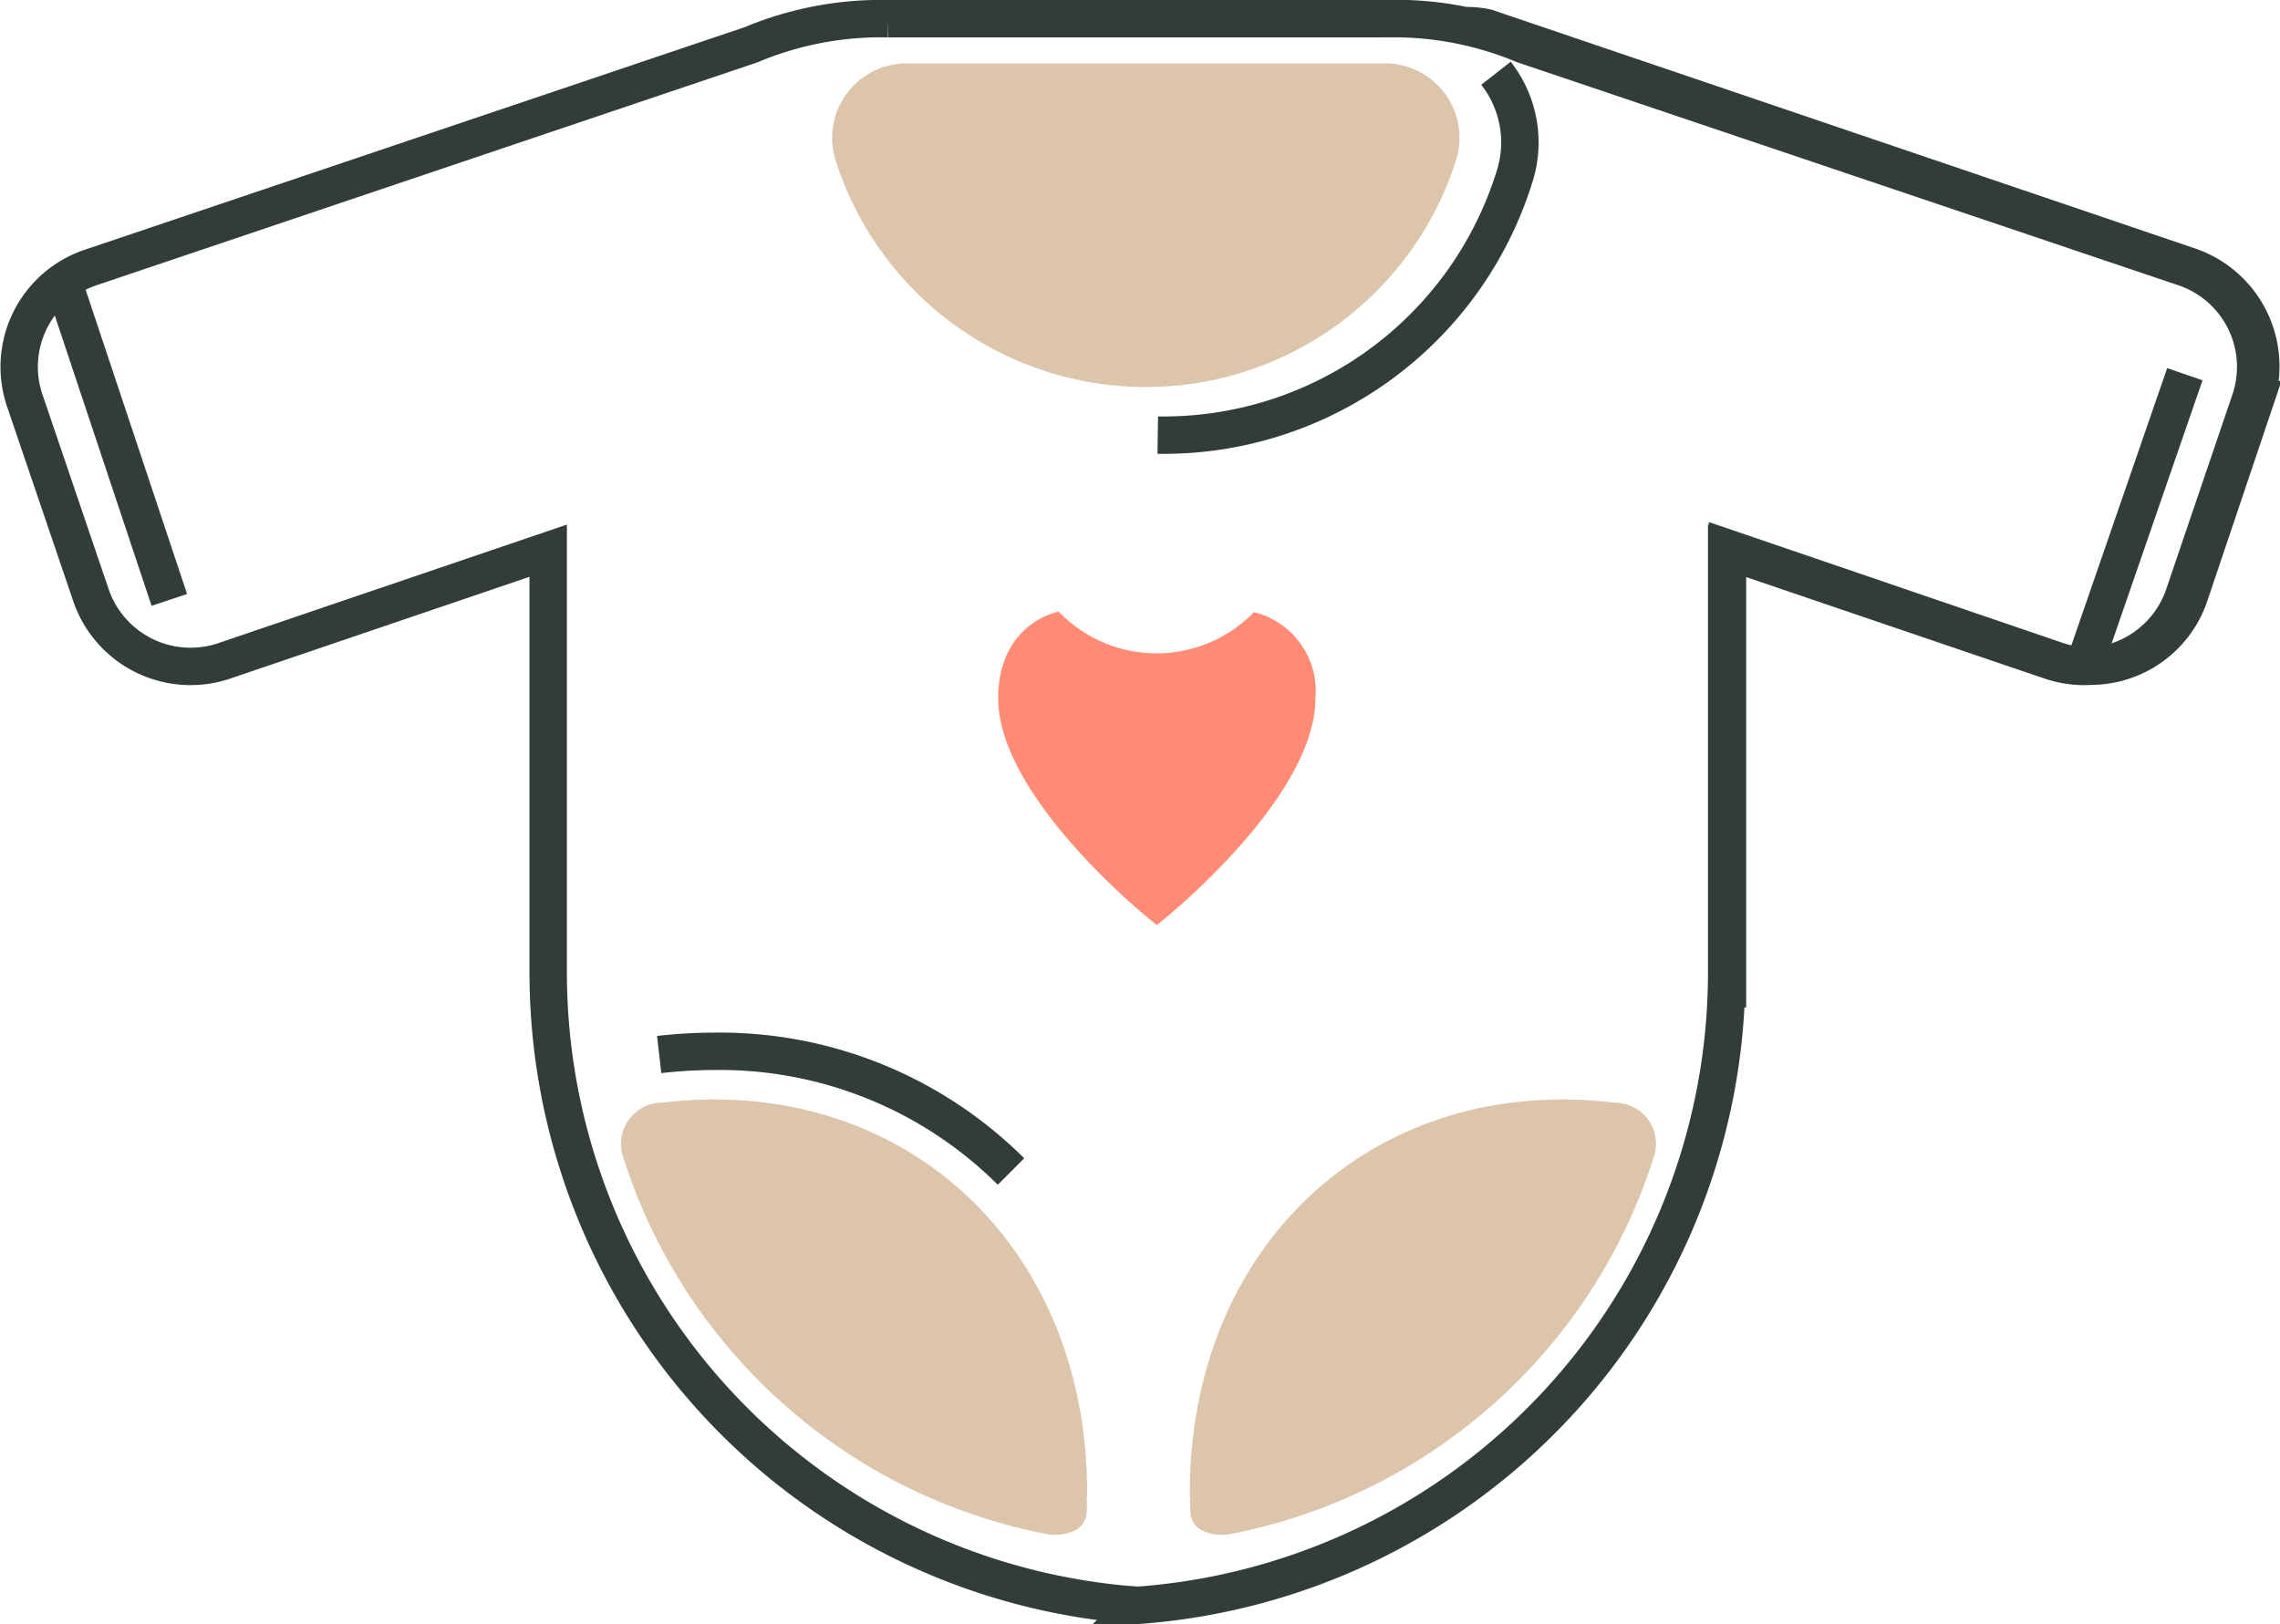
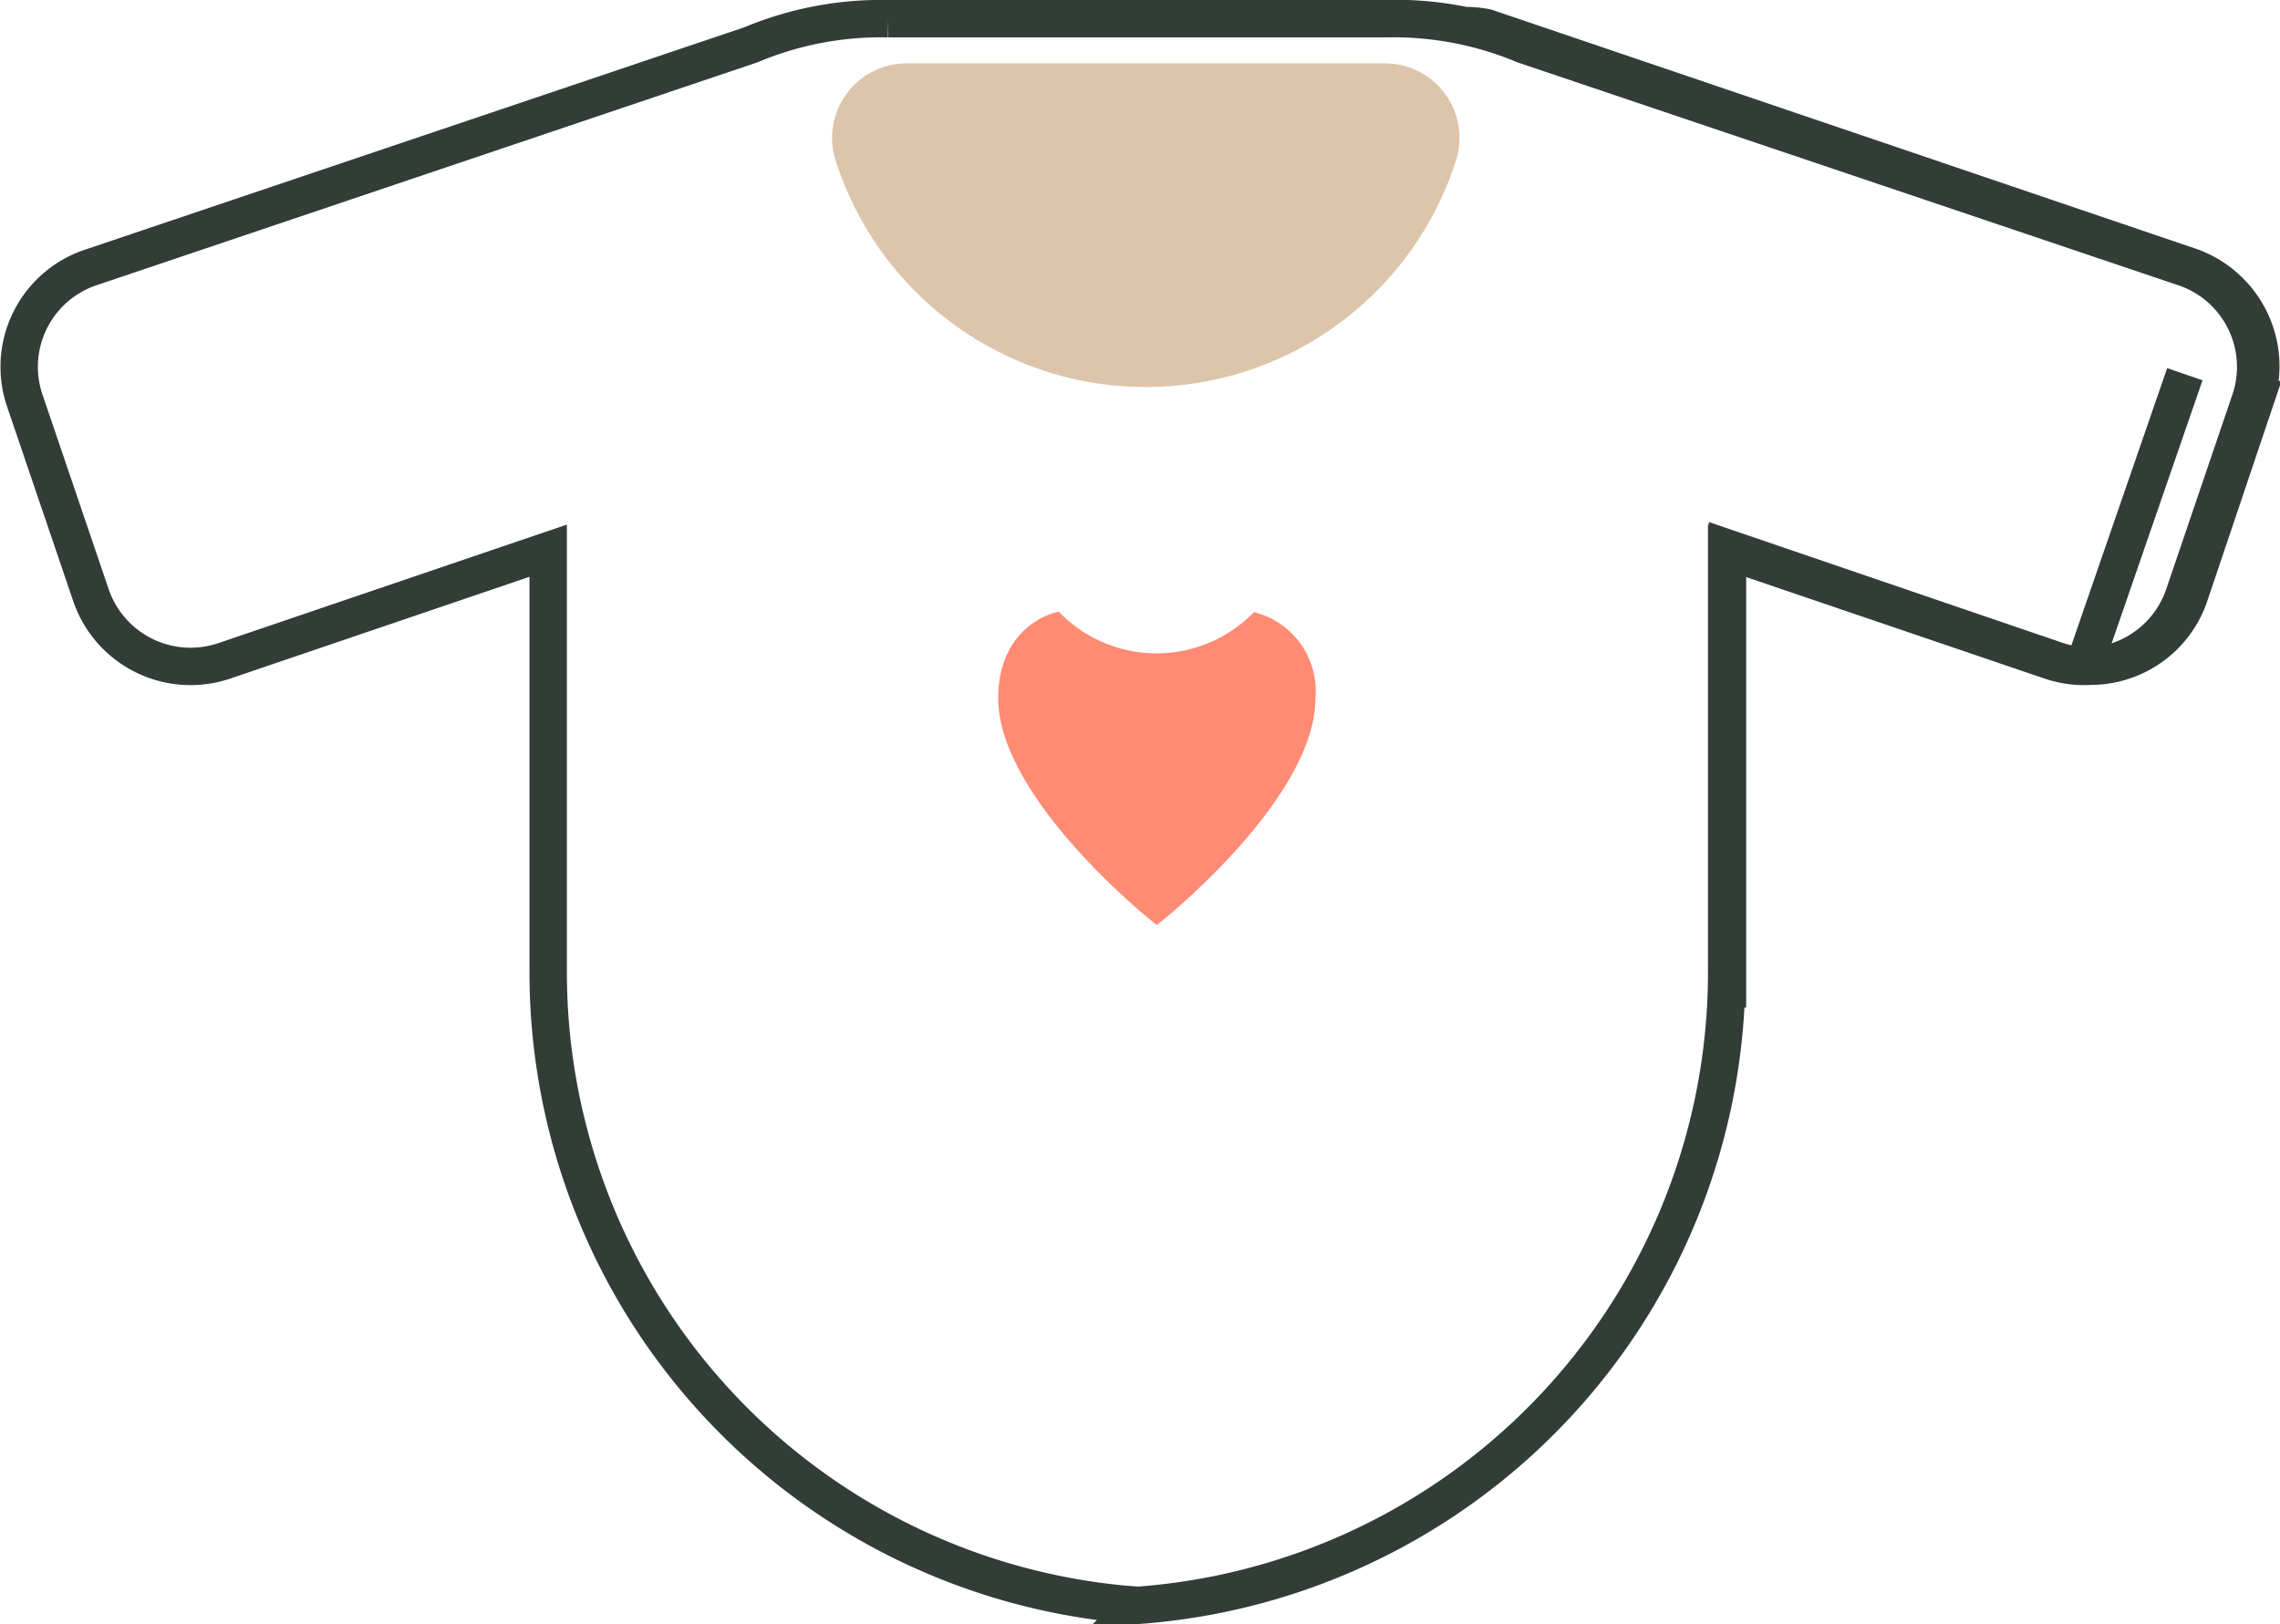
<svg xmlns="http://www.w3.org/2000/svg" width="120.949" height="86.168" viewBox="0 0 120.949 86.168">
  <g id="Group_230" data-name="Group 230" transform="translate(-3413.141 -700.83)">
    <path id="Path_272" data-name="Path 272" d="M3504.78,754.282V729.914l17.489,5.972a5.542,5.542,0,0,0,7.027-3.492l3.491-10.361a5.614,5.614,0,0,0-3.518-7.08L3492,702.3a5.283,5.283,0,0,0-1.153-.11,18.023,18.023,0,0,0-4.274-.369h-26.329a17.837,17.837,0,0,0-7.26,1.383l-35.042,11.821a5.56,5.56,0,0,0-3.492,7.044l3.517,10.342a5.583,5.583,0,0,0,7.069,3.483l17.185-5.846V752.41a33.684,33.684,0,0,0,30.544,33.537l.747.056a33.683,33.683,0,0,0,31.226-33.593V730.049l17.185,5.846a5.583,5.583,0,0,0,7.069-3.483l3.517-10.342a5.56,5.56,0,0,0-3.492-7.044l-35.042-11.821a17.837,17.837,0,0,0-7.26-1.383" fill="none" stroke="#323d37" stroke-width="1.984" />
-     <path id="Path_273" data-name="Path 273" d="M3492.5,704.716a5.95,5.95,0,0,1,.979,5.5,19.5,19.5,0,0,1-18.921,13.7" fill="none" stroke="#323d37" stroke-width="1.984" />
    <path id="Path_274" data-name="Path 274" d="M3461.257,704.194a3.952,3.952,0,0,0-3.815,5.062,17.271,17.271,0,0,0,32.963,0,3.951,3.951,0,0,0-3.815-5.062Z" fill="#dcc5ab" />
-     <path id="Path_275" data-name="Path 275" d="M3448.109,756.78a25.942,25.942,0,0,1,2.935-.171,21.88,21.88,0,0,1,15.728,6.378" fill="none" stroke="#323d37" stroke-width="1.984" />
-     <path id="Path_276" data-name="Path 276" d="M3470.242,781.989a1.142,1.142,0,0,0,.544-.961c.005-.115.012-.23.015-.344,0-.225-.02-.394-.02-.394l.027,0c.146-13.29-9.708-22.5-22.535-20.956h-.029a2.184,2.184,0,0,0-2.055,2.851,29.437,29.437,0,0,0,22.532,20.048A2.455,2.455,0,0,0,3470.242,781.989Z" fill="#dcc5ab" />
-     <path id="Path_277" data-name="Path 277" d="M3476.829,781.989a1.14,1.14,0,0,1-.544-.961c0-.115-.012-.23-.015-.344,0-.225.02-.394.02-.394l-.027,0c-.146-13.29,9.708-22.5,22.535-20.956h.029a2.184,2.184,0,0,1,2.055,2.851,29.441,29.441,0,0,1-22.532,20.048A2.454,2.454,0,0,1,3476.829,781.989Z" fill="#dcc5ab" />
-     <line id="Line_4" data-name="Line 4" x2="5.708" y2="17.124" transform="translate(3416.415 715.534)" fill="none" stroke="#323d37" stroke-width="1.984" />
    <line id="Line_5" data-name="Line 5" y1="15.314" x2="5.29" transform="translate(3523.752 720.685)" fill="none" stroke="#323d37" stroke-width="1.984" />
    <path id="Path_278" data-name="Path 278" d="M3474.166,749.633l.341.275.341-.275c.33-.266,8.074-6.562,8.074-11.76a4.314,4.314,0,0,0-3.26-4.565,7.194,7.194,0,0,1-10.357-.027c-1.553.367-3.212,1.766-3.212,4.592C3466.093,743.071,3473.836,749.367,3474.166,749.633Z" fill="#ff8b75" />
  </g>
</svg>